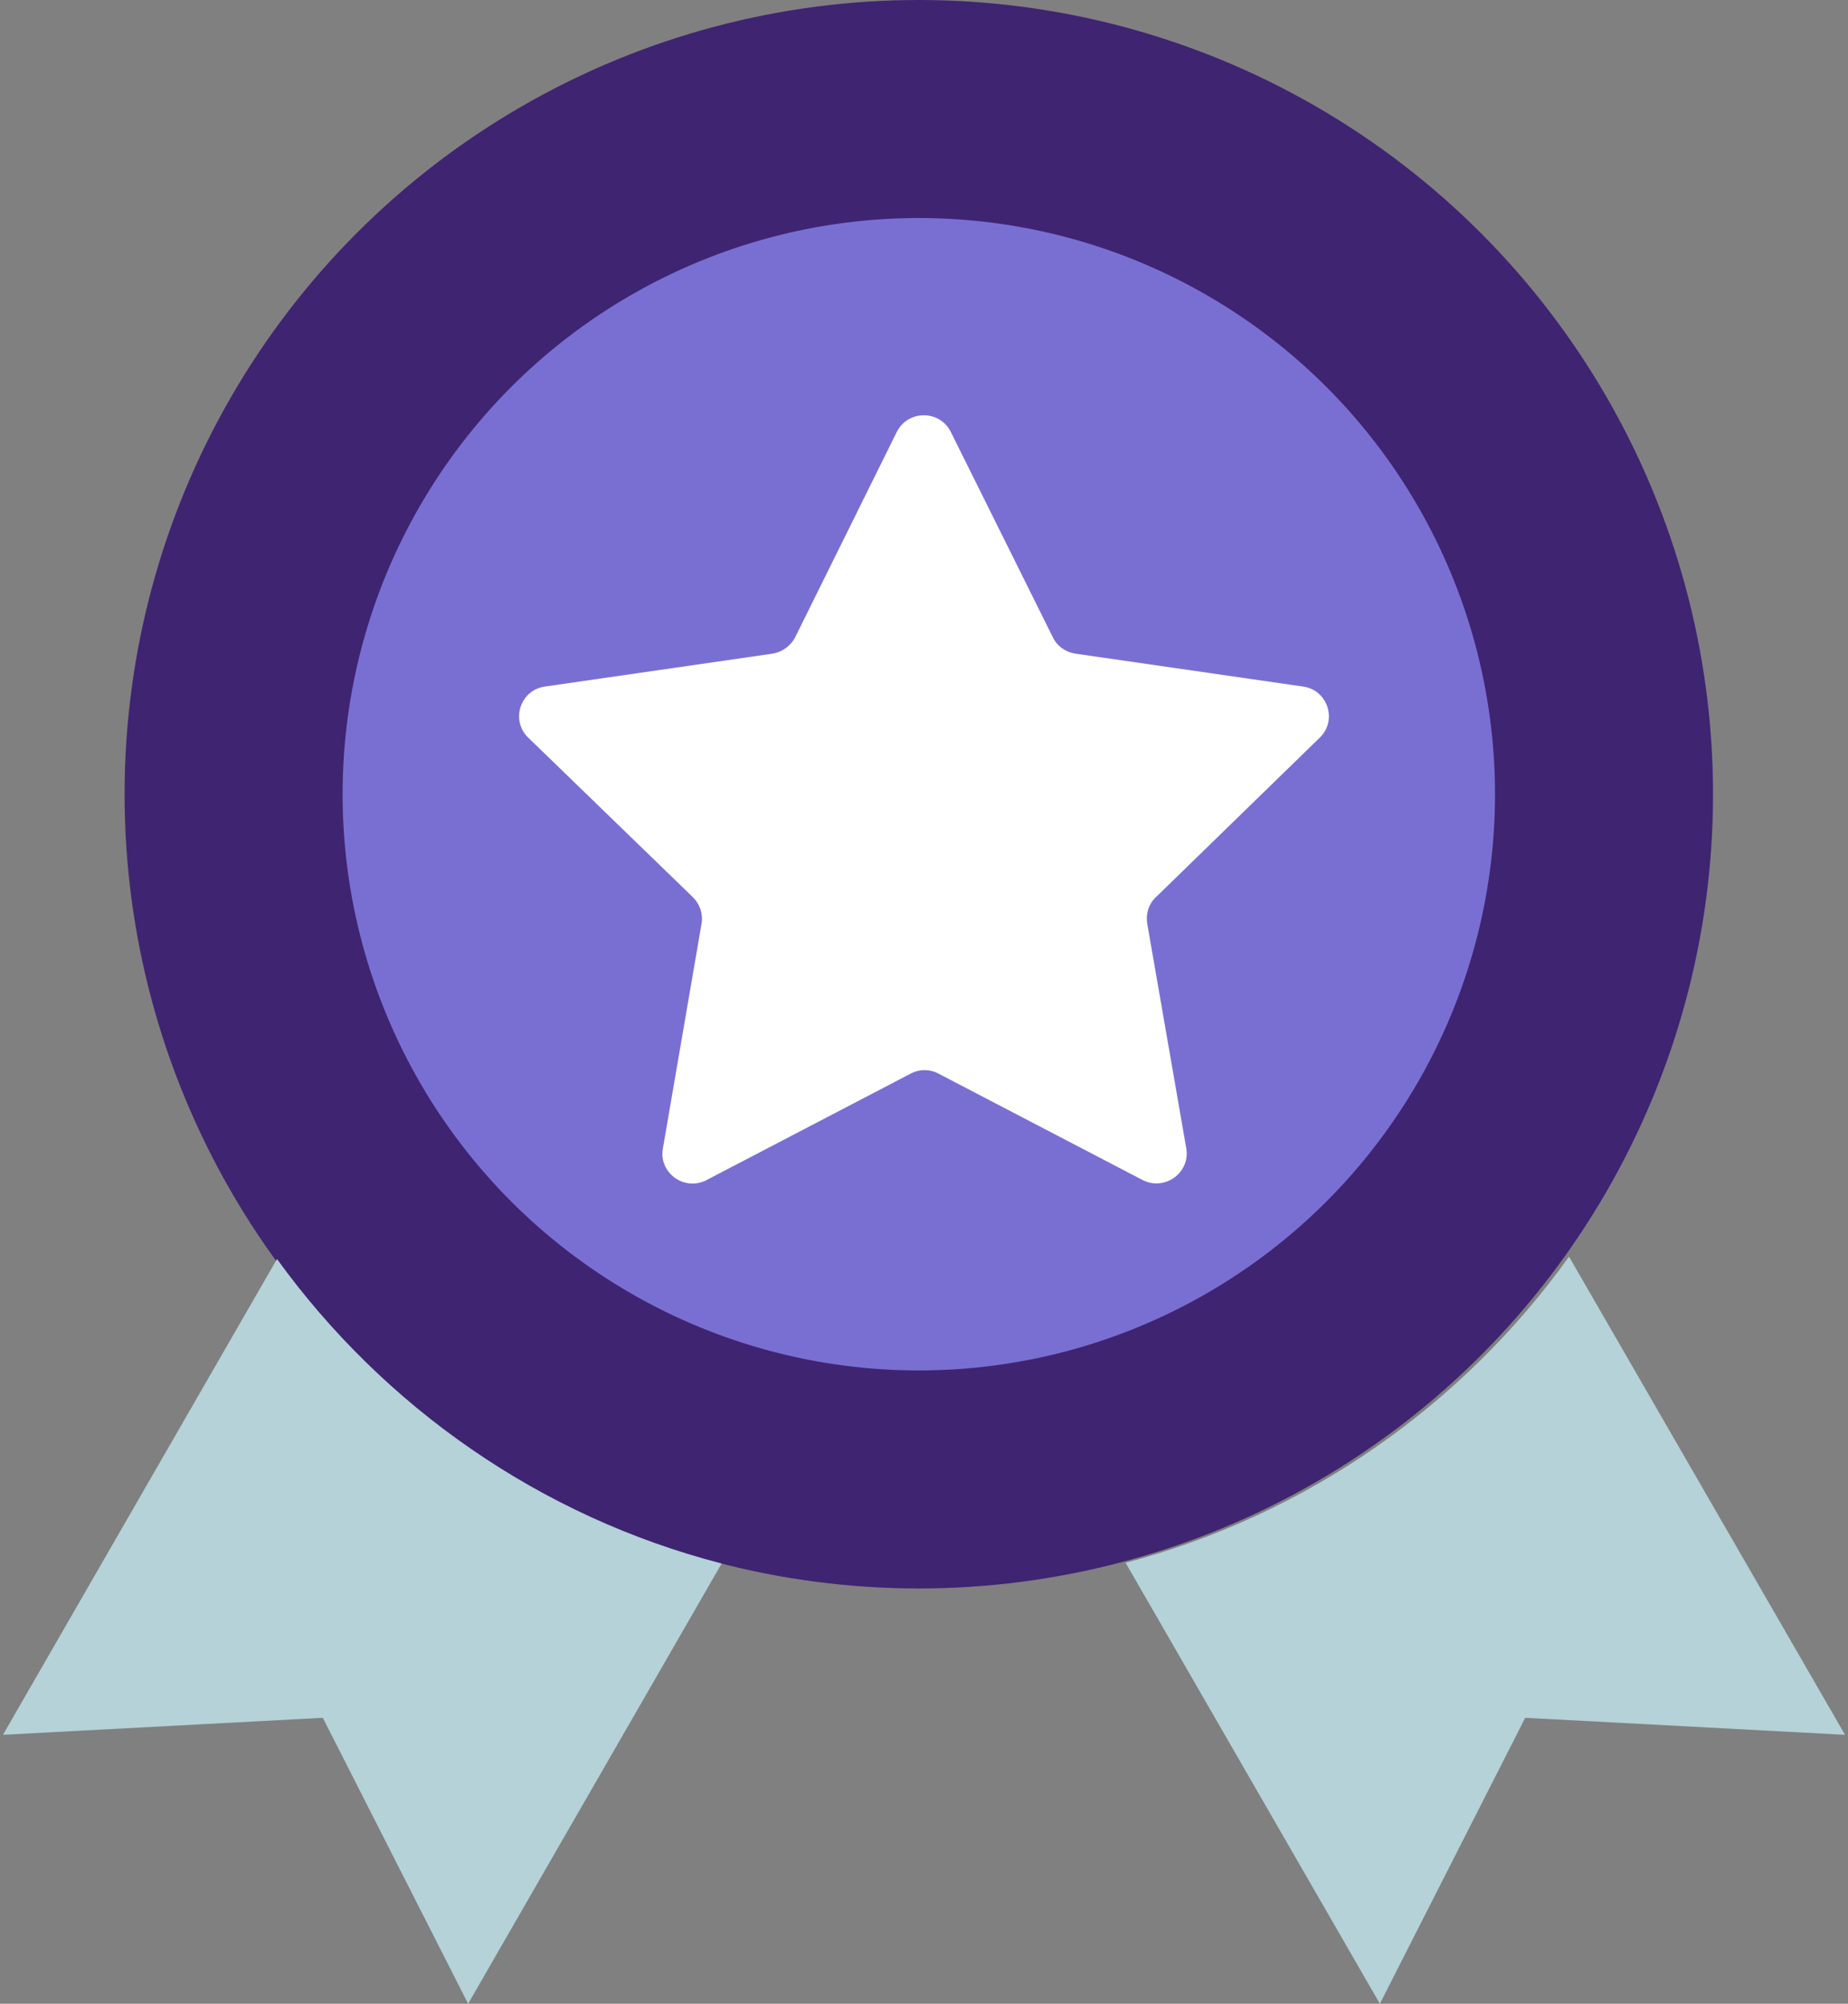
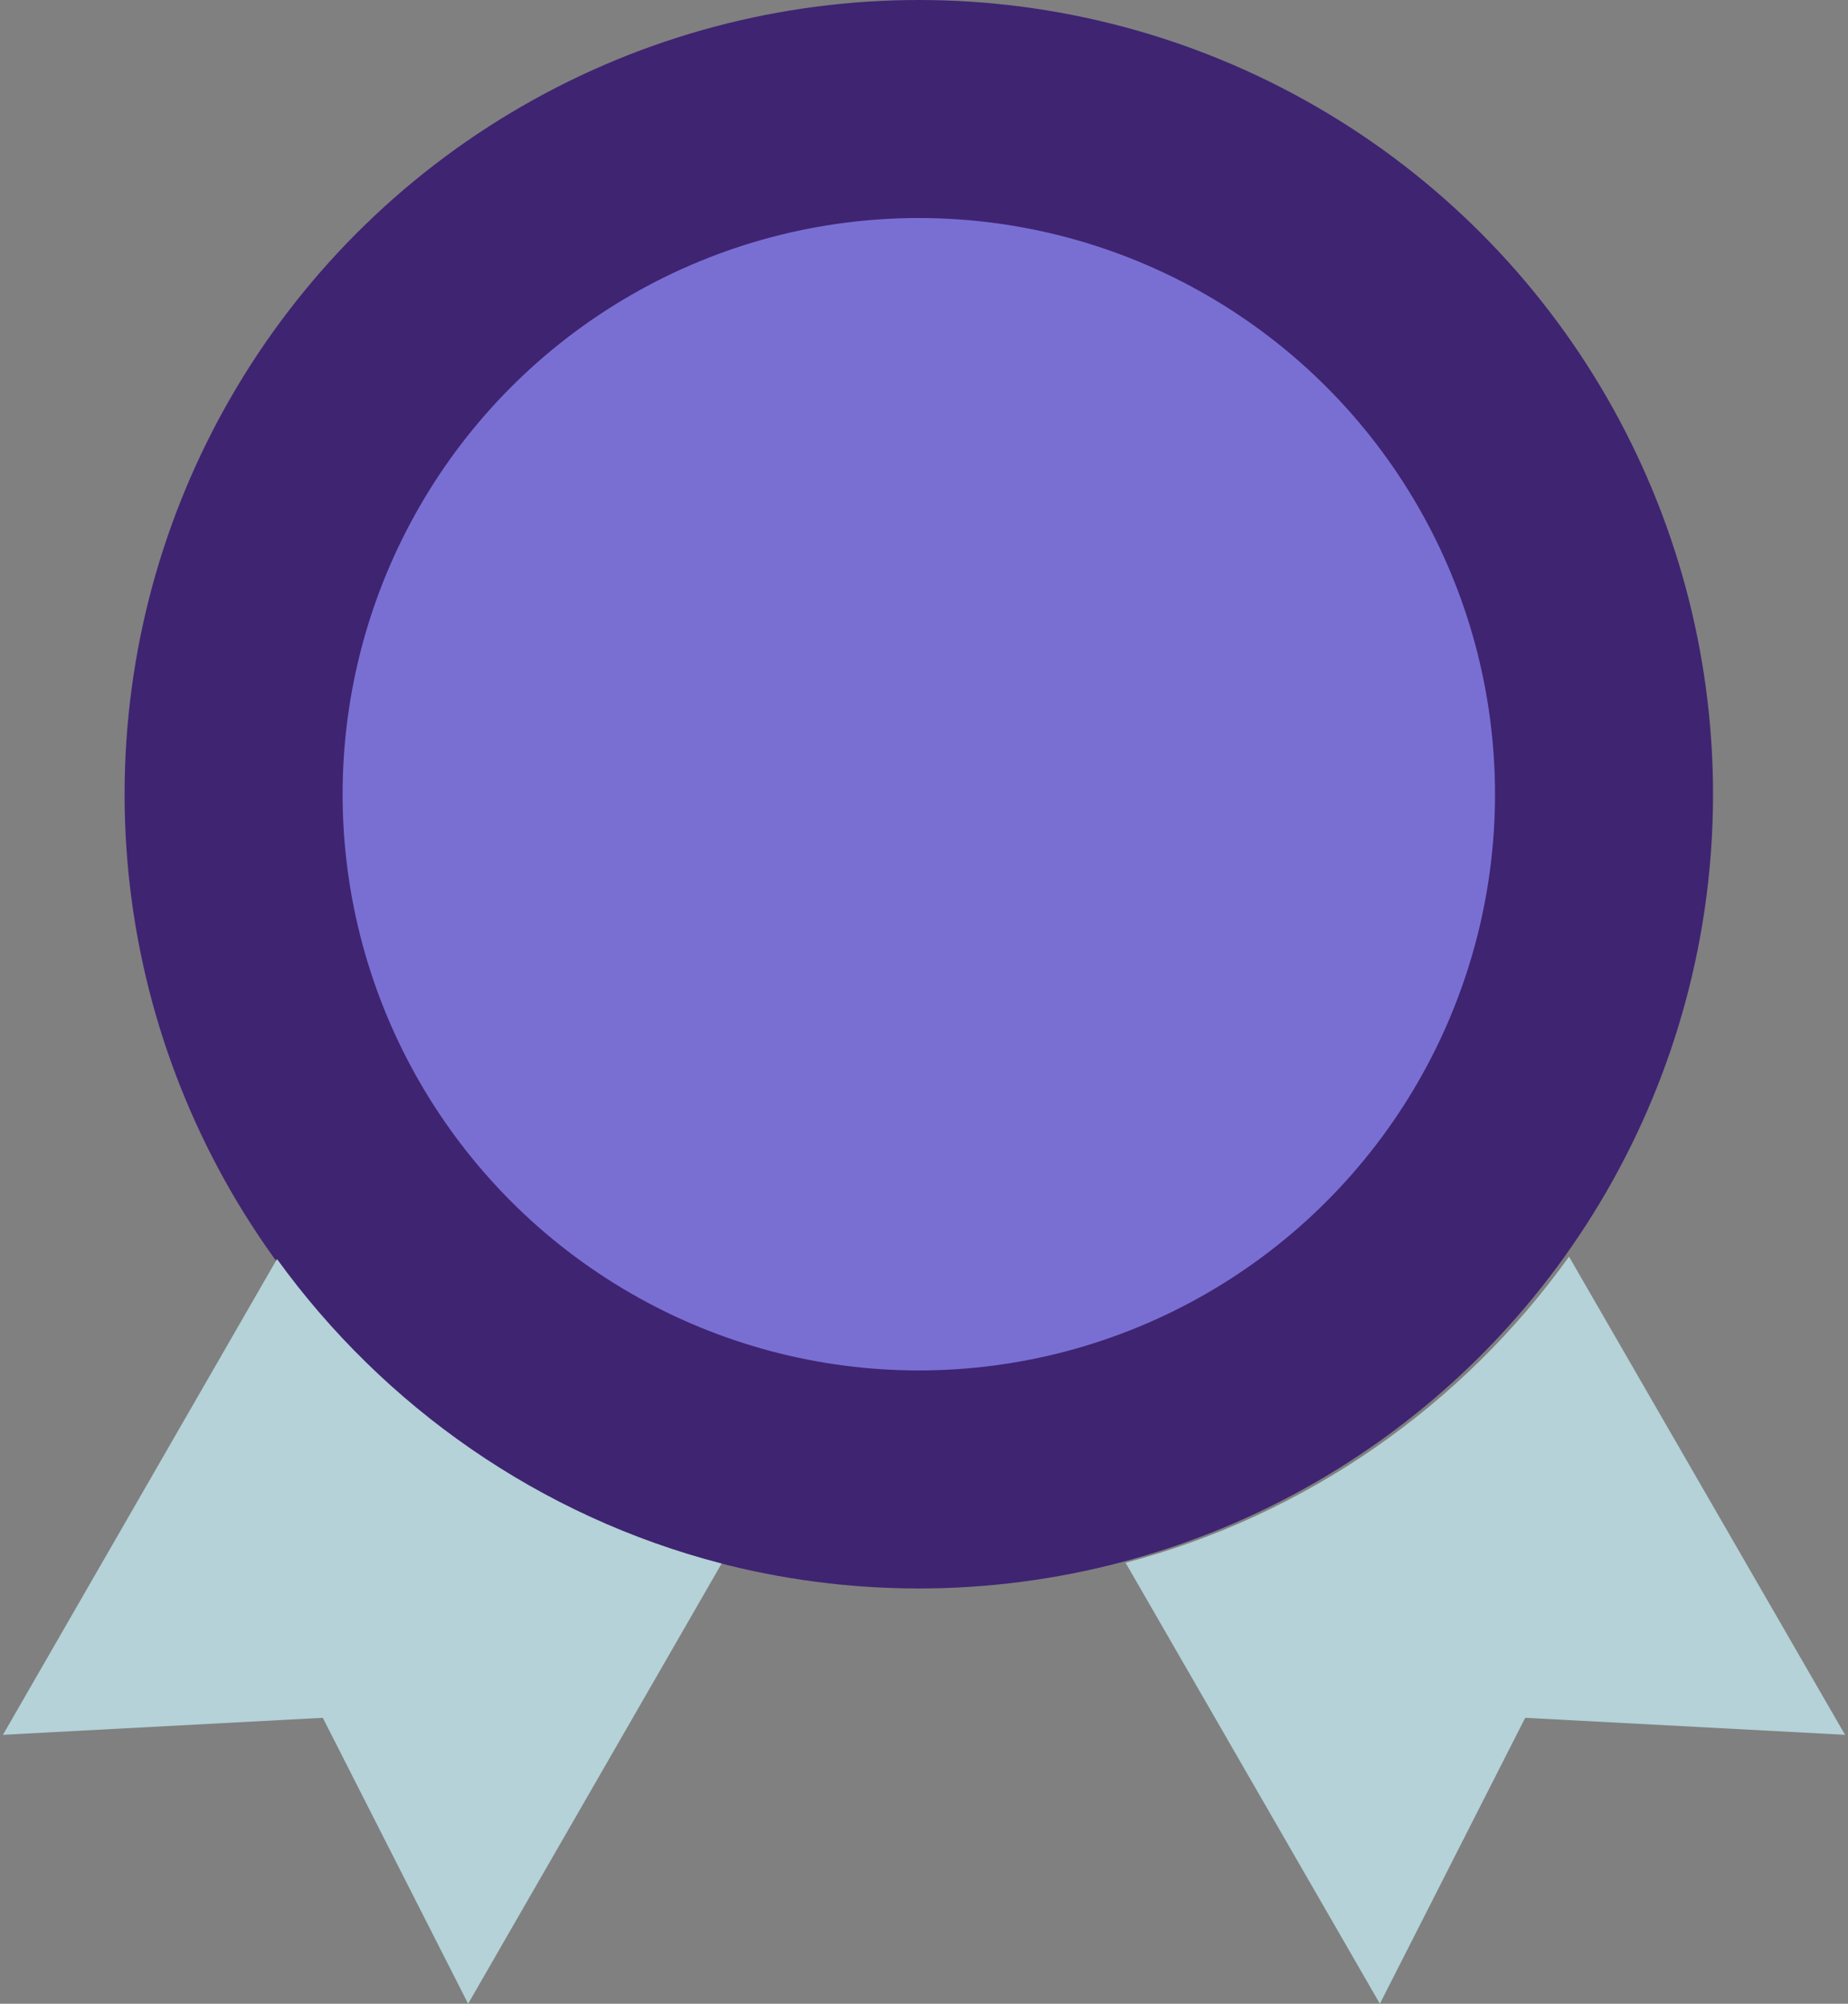
<svg xmlns="http://www.w3.org/2000/svg" width="178px" height="193px" viewBox="0 0 178 193" version="1.1">
  <rect x="0" y="0" width="178" height="193" fill="#808080" stroke="none" />
  <title>5F0F8141-6F42-483D-9C56-11D0550A389B</title>
  <desc>Created with sketchtool.</desc>
  <g id="mocks" stroke="none" stroke-width="1" fill="none" fill-rule="evenodd">
    <g id="FINAL-HOMEPAGE-Copy" transform="translate(-220, -2147)" fill-rule="nonzero">
      <g id="medal" transform="translate(220, 2147)">
        <circle id="Oval" fill="#3F2472" cx="88.5" cy="76.5" r="76.5" />
        <g id="Group" transform="translate(0, 121)" fill="#B4D2D7">
          <path d="M26.681,0.267 L0.285,46.095 L31.093,44.457 L45.09,72 L69.507,29.6 C52.012,25.067 36.988,14.514 26.681,0.267 Z" id="Path" />
          <path d="M151.129,0.038 C140.898,14.324 125.874,24.914 108.416,29.524 L132.91,72 L146.907,44.457 L177.715,46.095 L151.129,0.038 Z" id="Path" />
        </g>
        <circle id="Oval" fill="#796FD3" cx="88.5" cy="76.5" r="55.5" />
-         <path d="M127.127,71.042 C128.839,69.38 127.888,66.471 125.529,66.131 L103.574,62.958 C102.622,62.807 101.823,62.241 101.405,61.372 L91.587,41.615 C90.522,39.462 87.44,39.462 86.374,41.615 L76.595,61.372 C76.177,62.203 75.34,62.807 74.426,62.958 L52.471,66.131 C50.112,66.471 49.161,69.38 50.873,71.042 L66.74,86.417 C67.425,87.097 67.729,88.041 67.577,88.948 L63.848,110.631 C63.43,112.974 65.941,114.787 68.072,113.653 L87.706,103.416 C88.543,102.963 89.571,102.963 90.408,103.416 L110.042,113.653 C112.173,114.749 114.646,112.974 114.266,110.631 L110.499,88.948 C110.347,88.004 110.651,87.059 111.336,86.417 L127.127,71.042 Z" id="Path" fill="#FFFFFF" />
      </g>
    </g>
  </g>
</svg>